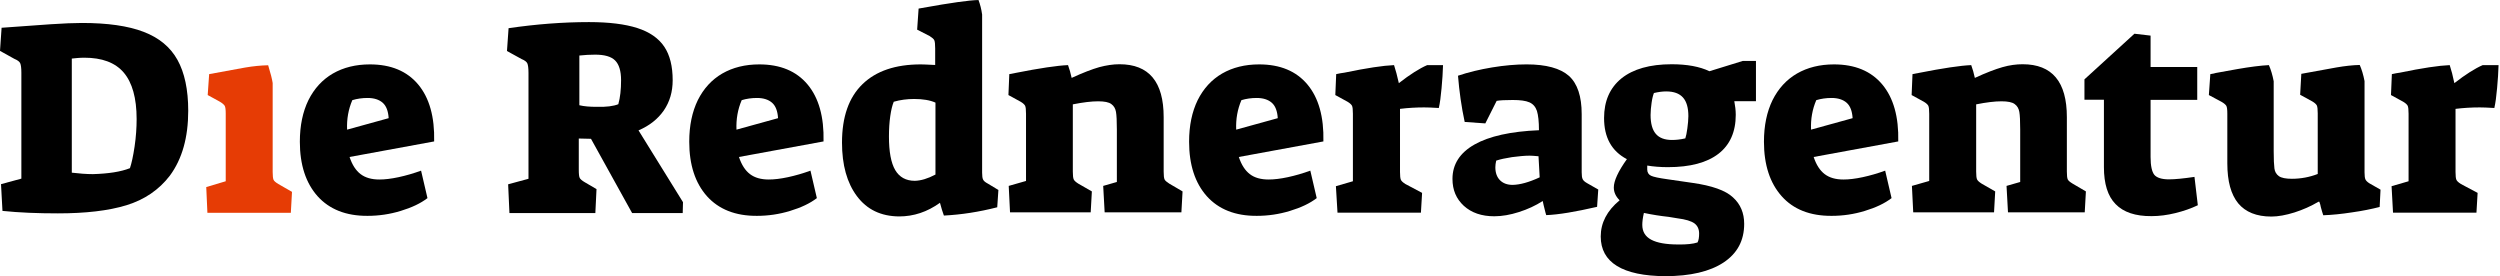
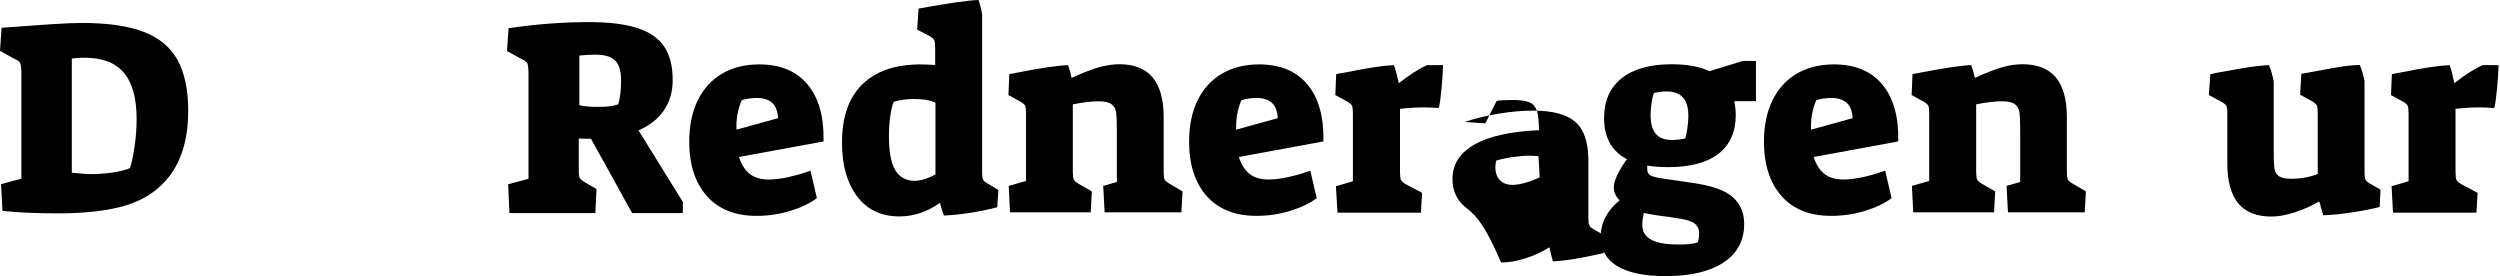
<svg xmlns="http://www.w3.org/2000/svg" version="1.1" id="Ebene_1" x="0px" y="0px" viewBox="0 0 1720 190" style="enable-background:new 0 0 1720 190;" xml:space="preserve">
  <style type="text/css">
	.st0{fill:#E63C05;}
</style>
  <g>
    <g>
      <path d="M89.4,115.7c1.1-3.2,2.2-8.2,3.2-14.9c1-6.8,1.4-13.1,1.4-18.9c0-14.4-3-25.1-8.9-32S70.1,39.7,58,39.7    c-1.7,0-3.2,0.1-4.6,0.2c-1.4,0.1-2.7,0.3-4,0.4v78.5c5.1,0.6,10,1,14.5,1C74.6,119.5,83.1,118.2,89.4,115.7 M1.7,145.1l-1-18.4    l14-3.8V50.1c0-3.3-0.3-5.5-0.8-6.6c-0.5-1.1-1.8-2.1-4-3L0,35l1.1-15.9c13.3-1,24.4-1.8,33.5-2.4c9.1-0.6,16.3-0.9,21.8-0.9    c17.6,0,31.7,2,42.4,6.1s18.4,10.5,23.3,19.3c4.9,8.8,7.4,20.5,7.4,35c0,18.4-4.2,33.2-12.6,44.6c-7.5,9.8-17.5,16.6-29.9,20.4    c-12.4,3.8-28.2,5.6-47.2,5.6C26,146.8,13.3,146.3,1.7,145.1" />
    </g>
    <g>
-       <path d="M267.4,81.3c-0.3-4.8-1.6-8.4-4.1-10.6c-2.5-2.2-6-3.3-10.4-3.3c-3.7,0-7.2,0.5-10.5,1.5c-2.7,6.3-3.9,13-3.6,20.3    L267.4,81.3z M218.5,135c-8.1-9.1-12.2-21.6-12.2-37.5c0-11.1,2-20.6,5.9-28.6c4-8,9.6-14.1,16.8-18.3c7.3-4.2,15.8-6.3,25.5-6.3    c14.4,0,25.5,4.6,33.2,13.8c7.7,9.2,11.4,22.3,11,39.2L240.5,108c1.8,5.4,4.3,9.3,7.6,11.8c3.3,2.5,7.6,3.7,12.9,3.7    c3.7,0,8.1-0.5,13.2-1.6s10.3-2.6,15.5-4.5l4.4,18.9c-4.7,3.6-10.8,6.5-18.4,8.8c-7.5,2.3-15.1,3.4-22.8,3.4    C238.1,148.6,226.6,144,218.5,135" />
-     </g>
+       </g>
    <g>
      <path d="M425.4,71.7c1.3-4.6,1.9-10.1,1.9-16.5s-1.4-10.9-4.1-13.6c-2.7-2.7-7.3-4-13.7-4c-3.6,0-7.2,0.2-10.9,0.6v34.2    c3.3,0.8,7.3,1.1,11.9,1.1C417.2,73.7,422.2,73,425.4,71.7 M349.6,126.8l14-3.8V50.2c0-3.3-0.3-5.5-0.8-6.6c-0.5-1.1-1.8-2.1-4-3    l-10-5.5l1.1-15.7c19.1-2.8,37.6-4.2,55.3-4.2c13.8,0,24.9,1.4,33.3,4.1s14.6,7,18.5,12.8c3.9,5.8,5.8,13.5,5.8,23.1    c0,7.9-2,14.8-6.1,20.8c-4.1,5.9-9.9,10.5-17.4,13.7l30.6,49.4l-0.2,7.5h-34.8l-28.3-51.1l-8.4-0.2v21.4c0,3.1,0.2,5,0.7,5.8    c0.4,0.8,1.6,1.8,3.3,2.8l8.2,4.8l-0.8,16.5h-59.1L349.6,126.8z" />
    </g>
    <g>
      <path d="M535.3,81.3c-0.3-4.8-1.6-8.4-4.1-10.6c-2.5-2.2-6-3.3-10.4-3.3c-3.7,0-7.2,0.5-10.5,1.5c-2.7,6.3-3.9,13-3.6,20.3    L535.3,81.3z M486.4,135c-8.1-9.1-12.2-21.6-12.2-37.5c0-11.1,2-20.6,5.9-28.6c4-8,9.6-14.1,16.8-18.3c7.3-4.2,15.8-6.3,25.5-6.3    c14.4,0,25.5,4.6,33.2,13.8c7.7,9.2,11.4,22.3,11,39.2L508.4,108c1.8,5.4,4.3,9.3,7.6,11.8c3.3,2.5,7.6,3.7,12.9,3.7    c3.7,0,8.1-0.5,13.2-1.6c5.1-1.1,10.3-2.6,15.5-4.5l4.4,18.9c-4.7,3.6-10.8,6.5-18.4,8.8c-7.5,2.3-15.1,3.4-22.8,3.4    C506,148.6,494.5,144,486.4,135" />
    </g>
    <g>
      <path d="M643.6,120.1V70.6c-3.8-1.7-8.7-2.5-14.7-2.5c-4.8,0-9.5,0.6-14,1.9c-1,2.4-1.8,5.7-2.4,9.9c-0.6,4.2-0.9,8.9-0.9,14    c0,10.5,1.4,18.1,4.3,23.1c2.9,4.9,7.4,7.4,13.5,7.4C633.6,124.3,638.3,122.9,643.6,120.1 M589.6,135    c-6.9-9.2-10.3-21.5-10.3-36.9c0-17.7,4.7-31.1,14.1-40.2c9.4-9.1,22.7-13.6,40.1-13.6c1,0,4.3,0.1,9.9,0.4V33.3    c0-2.8-0.2-4.7-0.6-5.6c-0.4-0.9-1.5-1.8-3.2-2.9l-8.6-4.4l1-14.5c12.2-2.2,21.3-3.7,27.2-4.5c5.9-0.8,10.5-1.3,14-1.4    c1.1,2.9,2,6.3,2.5,10v108.8c0,2.3,0.2,3.9,0.7,4.8c0.4,0.9,1.5,1.8,3.2,2.7l7.3,4.4l-0.8,11.9c-12.5,3.2-24.7,5.1-36.7,5.7    c-0.9-2.4-1.8-5.4-2.7-8.8c-8.7,6.3-18.1,9.4-28.1,9.4C606.1,148.8,596.5,144.2,589.6,135" />
    </g>
    <g>
      <path d="M694,127.9l11.9-3.4V78.3c0-2.8-0.2-4.6-0.6-5.5c-0.4-0.8-1.4-1.8-3.1-2.8l-8.4-4.6l0.6-14.4l4.2-0.8    c16.7-3.3,28.8-5.1,36.2-5.4c1,2.7,1.8,5.6,2.5,8.8c7.8-3.6,14.1-6,19-7.4c4.9-1.3,9.5-2,13.9-2c20.3,0,30.4,12.1,30.4,36.4V118    c0,2.7,0.2,4.5,0.6,5.4c0.4,0.9,1.5,1.8,3.2,2.9l9.2,5.4l-0.8,14.4H760l-1-18.2l9.4-2.7V89.1c0-5.7-0.2-9.8-0.6-12.1    c-0.4-2.3-1.4-4.1-3.2-5.4c-1.7-1.3-4.8-1.9-9.1-1.9c-4.6,0-10.4,0.7-17.4,2.1V118c0,2.7,0.2,4.5,0.6,5.4c0.4,0.9,1.4,1.8,3.1,2.9    l9.4,5.4l-0.8,14.4h-55.5L694,127.9z" />
    </g>
    <g>
      <path d="M879.1,81.3c-0.3-4.8-1.6-8.4-4.1-10.6c-2.5-2.2-6-3.3-10.4-3.3c-3.7,0-7.2,0.5-10.5,1.5c-2.7,6.3-3.9,13-3.6,20.3    L879.1,81.3z M830.3,135c-8.1-9.1-12.2-21.6-12.2-37.5c0-11.1,2-20.6,5.9-28.6c4-8,9.6-14.1,16.8-18.3c7.3-4.2,15.8-6.3,25.5-6.3    c14.4,0,25.5,4.6,33.2,13.8c7.7,9.2,11.4,22.3,11,39.2L852.3,108c1.8,5.4,4.3,9.3,7.6,11.8c3.2,2.5,7.6,3.7,12.9,3.7    c3.7,0,8.1-0.5,13.2-1.6c5.1-1.1,10.3-2.6,15.5-4.5l4.4,18.9c-4.7,3.6-10.8,6.5-18.4,8.8c-7.5,2.3-15.1,3.4-22.8,3.4    C849.9,148.6,838.4,144,830.3,135" />
    </g>
    <g>
      <path d="M919.1,128.1l11.7-3.4V78.3c0-2.8-0.2-4.6-0.6-5.5c-0.4-0.8-1.4-1.8-3.1-2.8l-8.4-4.6l0.6-14.4c2.2-0.5,4-0.8,5.6-1    c15.4-3.2,26.8-4.9,34.2-5.2c1.1,3.3,2.2,7.5,3.3,12.4c7.7-6,14.2-10.1,19.5-12.4h10.9c-0.1,4.9-0.5,10.1-1,15.8    c-0.5,5.7-1.1,10.2-1.9,13.7c-4.6-0.3-8-0.4-10.1-0.4c-5.4,0-10.9,0.3-16.6,1v43.4c0,2.7,0.2,4.5,0.6,5.4s1.4,1.8,3.1,2.9    l11.5,6.1l-0.8,13.6h-57.4L919.1,128.1z" />
    </g>
    <g>
-       <path d="M1059.3,122l-0.8-14.5c-3.1-0.3-5.1-0.4-6.1-0.4c-3.4,0-7.5,0.4-12.1,1c-4.6,0.7-8.2,1.5-10.9,2.4    c-0.4,1.7-0.6,3.2-0.6,4.6c0,3.8,1.1,6.8,3.2,8.9c2.1,2.1,5,3.2,8.7,3.2C1045.8,127.1,1052,125.4,1059.3,122 M1007.1,141.6    c-5.2-4.8-7.8-10.9-7.8-18.5c0-10.1,5.1-18,15.2-23.7c10.1-5.7,24.9-9,44.3-9.8c0-6-0.5-10.4-1.4-13.3c-1-2.9-2.7-4.8-5.2-5.9    c-2.5-1.1-6.3-1.6-11.4-1.6c-5.2,0-8.9,0.2-11.1,0.6l-7.8,15.5l-14.2-1c-2.2-10.2-3.7-20.8-4.6-31.8c7.1-2.4,15-4.3,23.4-5.7    c8.5-1.4,16.4-2.1,23.8-2.1c13.5,0,23.2,2.7,29.1,7.9c5.9,5.3,8.8,14.1,8.8,26.3v40c0,2.3,0.2,3.9,0.7,4.8c0.4,0.9,1.4,1.8,3,2.7    l7.7,4.4l-0.8,11.9c-14.8,3.4-26.5,5.4-35,5.7c-0.3-0.8-0.6-2.1-1.1-4.1s-1-3.9-1.3-5.6c-5,3.2-10.4,5.7-16.4,7.6    c-5.9,1.9-11.6,2.9-16.9,2.9C1019.3,148.8,1012.4,146.4,1007.1,141.6" />
+       <path d="M1059.3,122l-0.8-14.5c-3.1-0.3-5.1-0.4-6.1-0.4c-3.4,0-7.5,0.4-12.1,1c-4.6,0.7-8.2,1.5-10.9,2.4    c-0.4,1.7-0.6,3.2-0.6,4.6c0,3.8,1.1,6.8,3.2,8.9c2.1,2.1,5,3.2,8.7,3.2C1045.8,127.1,1052,125.4,1059.3,122 M1007.1,141.6    c-5.2-4.8-7.8-10.9-7.8-18.5c0-10.1,5.1-18,15.2-23.7c10.1-5.7,24.9-9,44.3-9.8c0-6-0.5-10.4-1.4-13.3c-1-2.9-2.7-4.8-5.2-5.9    c-2.5-1.1-6.3-1.6-11.4-1.6c-5.2,0-8.9,0.2-11.1,0.6l-7.8,15.5l-14.2-1c7.1-2.4,15-4.3,23.4-5.7    c8.5-1.4,16.4-2.1,23.8-2.1c13.5,0,23.2,2.7,29.1,7.9c5.9,5.3,8.8,14.1,8.8,26.3v40c0,2.3,0.2,3.9,0.7,4.8c0.4,0.9,1.4,1.8,3,2.7    l7.7,4.4l-0.8,11.9c-14.8,3.4-26.5,5.4-35,5.7c-0.3-0.8-0.6-2.1-1.1-4.1s-1-3.9-1.3-5.6c-5,3.2-10.4,5.7-16.4,7.6    c-5.9,1.9-11.6,2.9-16.9,2.9C1019.3,148.8,1012.4,146.4,1007.1,141.6" />
    </g>
    <g>
      <path d="M1159.5,95.2c0.5-1.5,1-3.8,1.4-6.9c0.4-3.1,0.7-5.9,0.7-8.4c0-5.7-1.2-10-3.7-12.8s-6.3-4.2-11.6-4.2    c-2.6,0-5.4,0.4-8.4,1.1c-0.6,1.5-1.2,3.8-1.6,6.7c-0.4,2.9-0.7,5.7-0.7,8.4c0,5.9,1.2,10.2,3.6,13c2.4,2.8,6.1,4.2,11.1,4.2    C1153,96.3,1156.1,96,1159.5,95.2 M1167.9,166.8c0.8-1.5,1.1-3.6,1.1-6.1c0-3.1-1.1-5.4-3.2-7c-2.2-1.6-6.1-2.8-11.7-3.5l-6.1-1    c-5.6-0.6-11.3-1.5-17-2.7c-0.8,3.4-1.1,6.2-1.1,8.2c0,4.6,2,8,6.1,10.2c4.1,2.2,10.3,3.3,18.6,3.3    C1160.4,168.3,1164.9,167.8,1167.9,166.8 M1112.5,183c-7.5-4.6-11.2-11.4-11.2-20.3c0-9.4,4.3-17.7,13-24.9c-2.7-2.7-4-5.6-4-8.8    c0-4.6,3-11.1,9-19.5c-10.5-5.5-15.7-14.9-15.7-28.3c0-11.7,4-20.8,12-27.3c8-6.4,19.5-9.7,34.5-9.7c10.6,0,19.3,1.6,26,4.8    l23-7.1h9v27.7h-14.9c0.6,3.2,1,6.3,1,9.4c0,11.7-4,20.7-11.9,26.8c-7.9,6.1-19.5,9.2-34.8,9.2c-5.2,0-10-0.4-14.2-1.1v2.7    c0,2,0.9,3.5,2.6,4.3c1.7,0.8,5.4,1.6,11.2,2.4l17.2,2.5c13.5,1.9,22.9,5.2,28,10c5.2,4.7,7.7,10.8,7.7,18.2    c0,11.5-4.7,20.3-14.2,26.6c-9.4,6.2-22.8,9.4-40.2,9.4C1131.1,189.9,1120,187.6,1112.5,183" />
    </g>
    <g>
      <path d="M1274.6,81.3c-0.3-4.8-1.6-8.4-4.1-10.6c-2.5-2.2-6-3.3-10.4-3.3c-3.7,0-7.2,0.5-10.5,1.5c-2.7,6.3-3.9,13-3.6,20.3    L1274.6,81.3z M1225.8,135c-8.1-9.1-12.2-21.6-12.2-37.5c0-11.1,2-20.6,5.9-28.6c4-8,9.6-14.1,16.8-18.3    c7.3-4.2,15.8-6.3,25.5-6.3c14.4,0,25.5,4.6,33.2,13.8c7.7,9.2,11.4,22.3,11,39.2l-58.2,10.7c1.8,5.4,4.3,9.3,7.6,11.8    c3.3,2.5,7.6,3.7,12.9,3.7c3.7,0,8.1-0.5,13.2-1.6s10.3-2.6,15.5-4.5l4.4,18.9c-4.7,3.6-10.8,6.5-18.4,8.8    c-7.5,2.3-15.1,3.4-22.8,3.4C1245.3,148.6,1233.8,144,1225.8,135" />
    </g>
    <g>
      <path d="M1315.4,127.9l11.9-3.4V78.3c0-2.8-0.2-4.6-0.6-5.5c-0.4-0.8-1.4-1.8-3.1-2.8l-8.4-4.6l0.6-14.4l4.2-0.8    c16.7-3.3,28.8-5.1,36.2-5.4c1,2.7,1.8,5.6,2.5,8.8c7.8-3.6,14.1-6,19-7.4s9.5-2,13.9-2c20.3,0,30.4,12.1,30.4,36.4V118    c0,2.7,0.2,4.5,0.6,5.4c0.4,0.9,1.5,1.8,3.3,2.9l9.2,5.4l-0.8,14.4h-52.8l-1-18.2l9.4-2.7V89.1c0-5.7-0.2-9.8-0.6-12.1    c-0.4-2.3-1.4-4.1-3.2-5.4c-1.7-1.3-4.8-1.9-9.1-1.9c-4.6,0-10.4,0.7-17.4,2.1V118c0,2.7,0.2,4.5,0.6,5.4c0.4,0.9,1.4,1.8,3.1,2.9    l9.4,5.4l-0.8,14.4h-55.6L1315.4,127.9z" />
    </g>
    <g>
-       <path d="M1455.5,140.4c-5.4-5.5-8-14-8-25.4V68.6h-13.4v-14l34.4-31.4l11.1,1.3v21.6h32.1v22.6h-32.1V108c0,6.1,0.9,10.2,2.6,12.3    c1.7,2,5.1,3.1,10,3.1c4.2,0,10.1-0.6,17.6-1.7l2.3,19.5c-4.6,2.2-9.7,4-15.4,5.4c-5.7,1.4-11.1,2.1-16.4,2.1    C1469.2,148.8,1460.9,146,1455.5,140.4" />
-     </g>
+       </g>
    <g>
      <path d="M1539.9,139.9c-5-6.1-7.5-15.2-7.5-27.5V78.3c0-2.8-0.2-4.6-0.7-5.5c-0.5-0.8-1.6-1.8-3.4-2.8l-8.6-4.6l1-14.4    c1.8-0.3,3.1-0.5,3.8-0.8c1.4-0.3,6.4-1.1,15-2.7c8.6-1.5,15.8-2.4,21.5-2.7c1.4,3.2,2.5,6.9,3.3,11.1V104c0,5.6,0.2,9.6,0.5,11.9    c0.3,2.3,1.3,4,3.1,5.3c1.7,1.2,4.7,1.8,8.9,1.8c6.1,0,12.1-1.1,17.8-3.3V78.1c0-2.8-0.2-4.6-0.6-5.5c-0.4-0.8-1.4-1.8-3.1-2.8    l-8.4-4.6l0.8-14.4c10.3-1.9,18.4-3.4,24.2-4.4c5.8-1,11.1-1.6,16-1.7c1.4,3.2,2.5,6.9,3.3,11.1v62.8c0,2.3,0.2,3.9,0.6,4.8    c0.4,0.9,1.3,1.8,2.7,2.7l7.7,4.4l-0.6,11.9c-5.5,1.4-11.8,2.7-18.9,3.7c-7.1,1.1-13.8,1.8-19.9,2c-0.5-1.5-1.1-3.4-1.7-5.7    c-0.1-1-0.5-2.2-1-3.6h-0.6c-5.2,3.1-10.7,5.5-16.6,7.4c-5.8,1.8-11.1,2.8-15.8,2.8C1552.5,149,1544.9,145.9,1539.9,139.9" />
    </g>
    <g>
      <path d="M1645.4,128.1l11.7-3.4V78.3c0-2.8-0.2-4.6-0.6-5.5c-0.4-0.8-1.4-1.8-3.1-2.8l-8.4-4.6l0.6-14.4c2.2-0.5,4-0.8,5.5-1    c15.4-3.2,26.9-4.9,34.3-5.2c1.1,3.3,2.2,7.5,3.2,12.4c7.7-6,14.2-10.1,19.5-12.4h10.9c-0.1,4.9-0.5,10.1-1,15.8    c-0.5,5.7-1.1,10.2-1.9,13.7c-4.6-0.3-8-0.4-10.1-0.4c-5.4,0-10.9,0.3-16.6,1v43.4c0,2.7,0.2,4.5,0.6,5.4c0.4,0.9,1.4,1.8,3.1,2.9    l11.5,6.1l-0.8,13.6h-57.4L1645.4,128.1z" />
    </g>
  </g>
  <g>
-     <path class="st0" d="M141.9,128.7l13.4-4V78.3c0-2.8-0.2-4.6-0.7-5.5c-0.5-0.8-1.6-1.8-3.3-2.8l-8.4-4.6l1-14.4   c10.6-2,18.8-3.5,24.6-4.5c5.8-1,11.1-1.5,16-1.6c1.7,5.5,2.7,9.6,3.1,12.2v61.2c0,2.7,0.2,4.5,0.6,5.4s1.5,1.8,3.3,2.9l9.4,5.4   l-0.8,14.4h-57.4L141.9,128.7z" />
-   </g>
+     </g>
</svg>